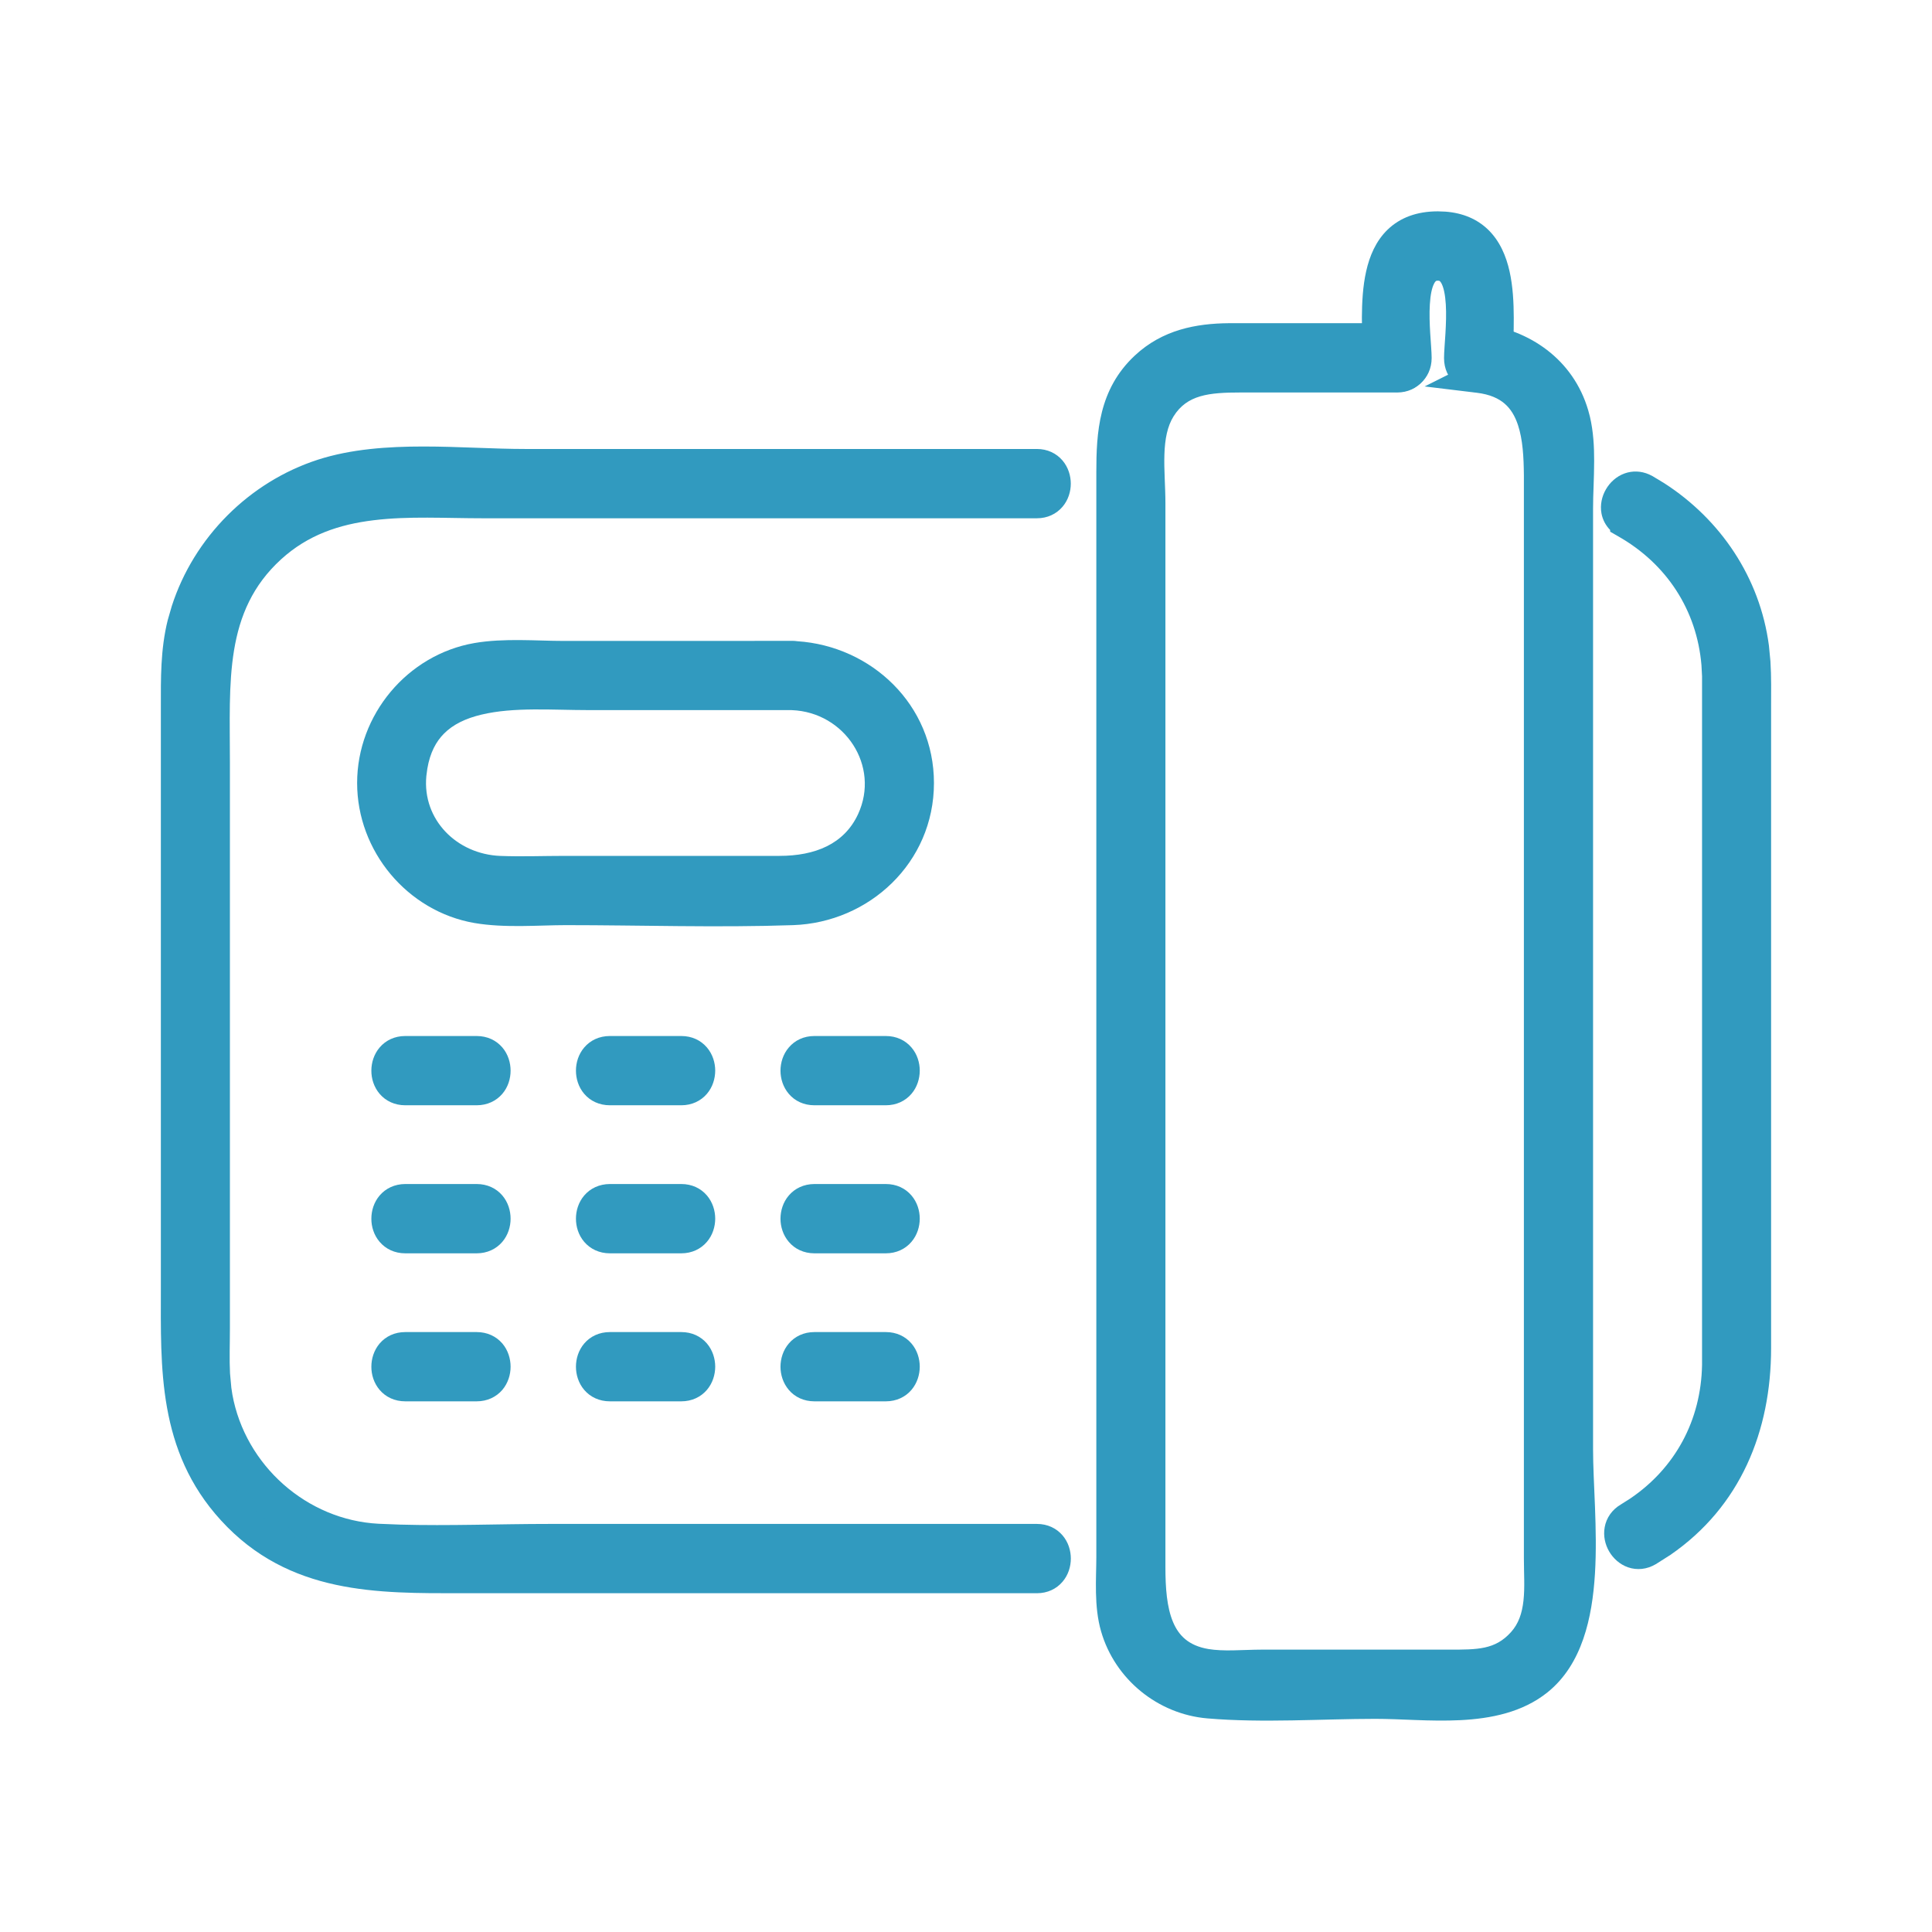
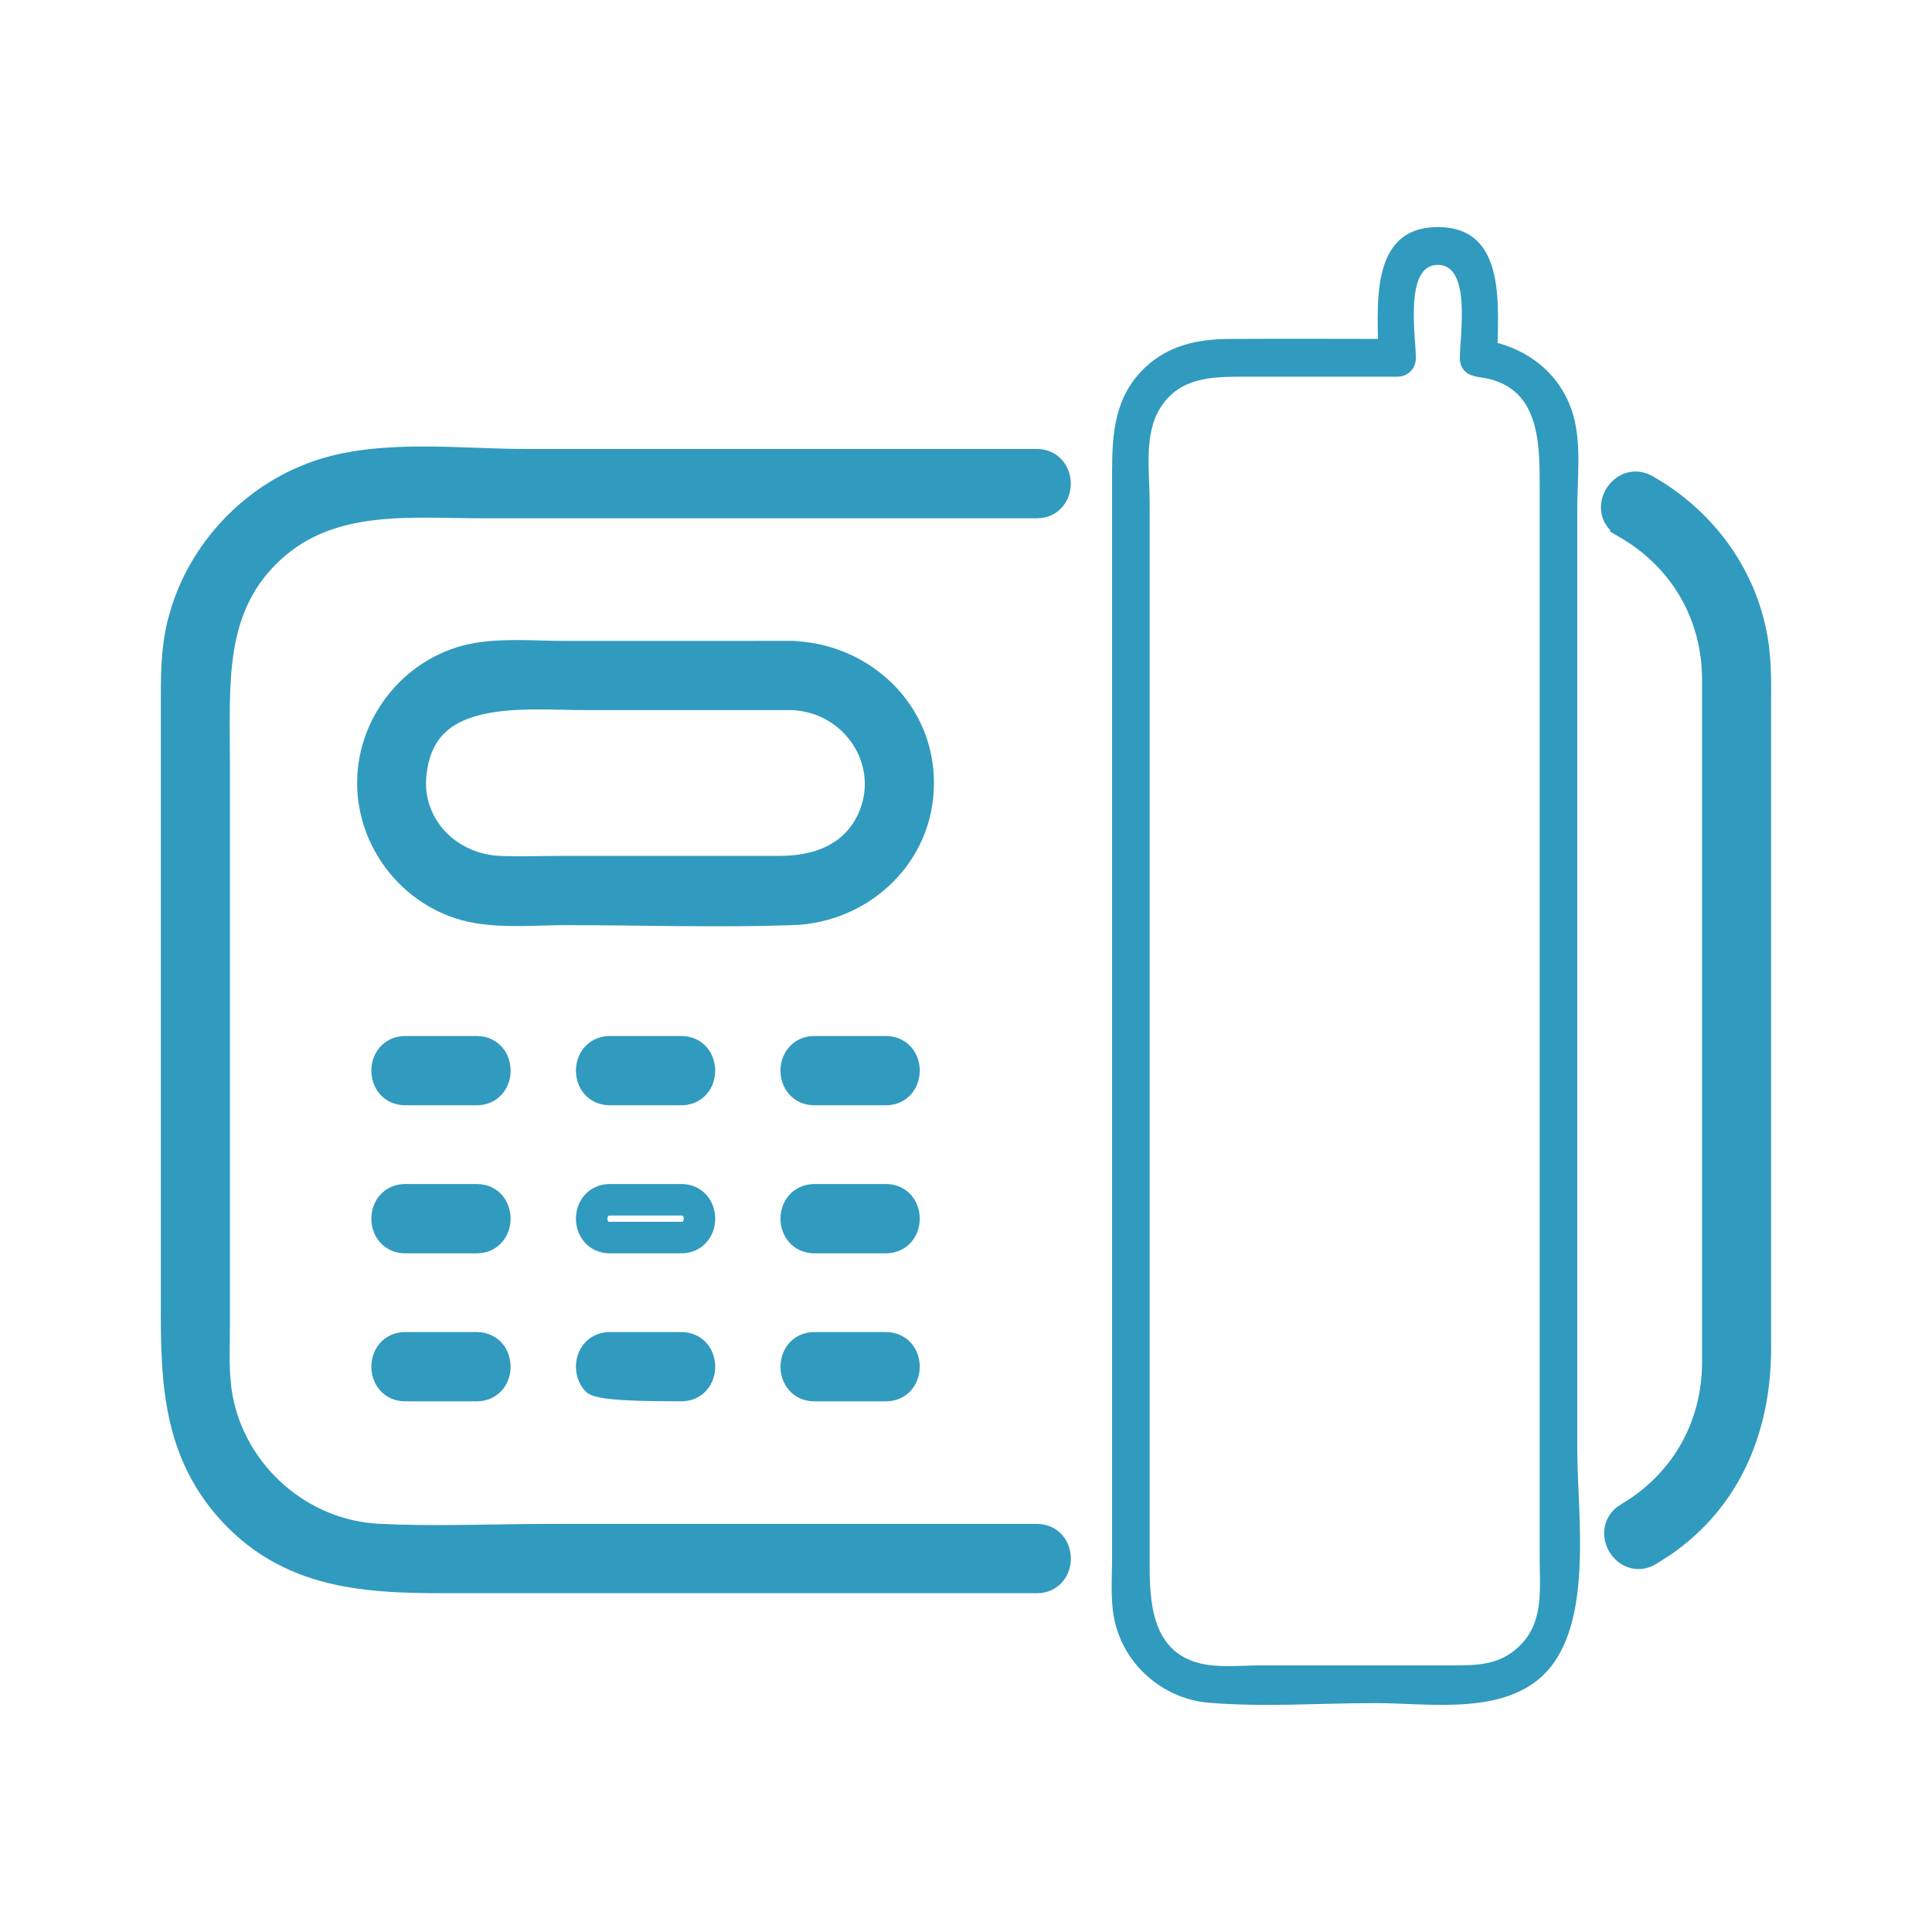
<svg xmlns="http://www.w3.org/2000/svg" width="46" height="46" viewBox="0 0 46 46" fill="none">
  <path d="M24.688 36.659H13.086C11.729 36.659 10.353 36.724 8.996 36.655C7.05 36.554 5.398 35.033 5.136 33.092C5.07 32.61 5.099 32.11 5.099 31.626V18.15C5.099 16.307 4.927 14.419 6.441 13.039C7.866 11.738 9.744 11.965 11.513 11.965H24.688C25.263 11.965 25.265 11.066 24.688 11.066H12.511C10.993 11.066 9.155 10.827 7.684 11.302C6.063 11.827 4.775 13.19 4.358 14.854C4.196 15.505 4.205 16.159 4.205 16.823V30.674C4.205 32.582 4.138 34.415 5.535 35.944C7.032 37.582 8.985 37.558 10.991 37.558H24.689C25.265 37.558 25.266 36.659 24.689 36.659H24.688Z" fill="#319ABF" />
  <path d="M3.83 30.675V16.822C3.83 16.171 3.818 15.468 3.994 14.763L4.09 14.431C4.618 12.793 5.935 11.474 7.569 10.945C8.361 10.69 9.235 10.631 10.08 10.631C10.504 10.631 10.929 10.646 11.337 10.661C11.747 10.676 12.139 10.69 12.511 10.69H24.688C24.939 10.69 25.152 10.793 25.297 10.963C25.435 11.125 25.495 11.327 25.495 11.516C25.495 11.704 25.435 11.906 25.297 12.067C25.152 12.237 24.939 12.34 24.688 12.34H11.513C10.596 12.34 9.732 12.284 8.894 12.387C8.074 12.487 7.331 12.735 6.694 13.316C5.33 14.56 5.474 16.239 5.474 18.15V31.626C5.474 32.011 5.459 32.363 5.477 32.703L5.508 33.041L5.533 33.205C5.84 34.89 7.304 36.192 9.015 36.28L9.52 36.3C10.697 36.333 11.877 36.284 13.086 36.284H24.689C24.941 36.284 25.154 36.387 25.299 36.557C25.437 36.718 25.496 36.921 25.496 37.109C25.496 37.298 25.436 37.5 25.298 37.661C25.153 37.831 24.941 37.934 24.689 37.934H10.991C9.016 37.934 6.883 37.976 5.259 36.197C3.746 34.541 3.83 32.547 3.83 30.675ZM4.58 31.391C4.588 33.031 4.69 34.463 5.813 35.691C7.18 37.189 8.954 37.184 10.991 37.184H24.689C24.711 37.184 24.721 37.18 24.723 37.179C24.724 37.178 24.726 37.176 24.728 37.174C24.734 37.167 24.746 37.145 24.746 37.108C24.746 37.072 24.734 37.05 24.729 37.043C24.727 37.041 24.725 37.04 24.724 37.039C24.722 37.038 24.712 37.034 24.689 37.034H13.086C11.92 37.034 10.697 37.084 9.492 37.05L8.977 37.029C6.85 36.92 5.051 35.262 4.765 33.143L4.742 32.948C4.701 32.492 4.724 32.024 4.724 31.626V18.15C4.724 16.376 4.525 14.278 6.189 12.762C6.976 12.043 7.885 11.754 8.803 11.642C9.701 11.532 10.661 11.59 11.513 11.59H24.688C24.708 11.59 24.718 11.586 24.721 11.585C24.723 11.584 24.725 11.583 24.727 11.581C24.733 11.574 24.745 11.551 24.745 11.515C24.745 11.478 24.732 11.456 24.727 11.449C24.725 11.447 24.724 11.446 24.722 11.445C24.72 11.444 24.71 11.44 24.688 11.44H12.511C12.123 11.44 11.716 11.425 11.31 11.41C10.9 11.395 10.489 11.381 10.08 11.381C9.362 11.381 8.674 11.426 8.059 11.584L7.8 11.659C6.3 12.144 5.107 13.409 4.722 14.945C4.573 15.543 4.58 16.147 4.58 16.822V31.391Z" fill="#319ABF" />
  <path d="M38.711 12.441C40.058 13.205 40.867 14.534 40.9 16.094C40.905 16.337 40.9 16.581 40.9 16.824V31.436C40.9 31.791 40.906 32.147 40.9 32.502C40.873 34.041 40.103 35.363 38.784 36.142C38.288 36.436 38.738 37.212 39.236 36.918C41.009 35.869 41.794 34.104 41.794 32.096V16.823C41.794 16.354 41.808 15.886 41.745 15.42C41.534 13.815 40.554 12.453 39.163 11.663C38.66 11.379 38.21 12.155 38.711 12.44V12.441Z" fill="#319ABF" />
  <path d="M41.419 16.823C41.419 16.338 41.432 15.904 41.374 15.47V15.469C41.178 13.989 40.274 12.725 38.977 11.989V11.989C38.958 11.978 38.947 11.977 38.944 11.977C38.941 11.976 38.939 11.976 38.935 11.978C38.925 11.981 38.903 11.996 38.885 12.027C38.867 12.058 38.867 12.082 38.869 12.089C38.869 12.091 38.869 12.092 38.87 12.093C38.87 12.094 38.877 12.102 38.896 12.114L39.087 12.222V12.231C40.432 13.074 41.241 14.467 41.275 16.086V32.509C41.248 34.074 40.508 35.439 39.236 36.3L38.975 36.465C38.956 36.476 38.949 36.485 38.948 36.487C38.946 36.49 38.945 36.492 38.944 36.495C38.942 36.505 38.944 36.532 38.962 36.563C38.979 36.593 39 36.605 39.007 36.608C39.01 36.608 39.011 36.609 39.013 36.609C39.015 36.608 39.026 36.607 39.044 36.596L39.341 36.407C40.77 35.423 41.419 33.882 41.419 32.097V16.823ZM42.169 32.097C42.169 34.076 41.438 35.873 39.772 37.021L39.426 37.241C39.21 37.369 38.975 37.39 38.763 37.317C38.562 37.247 38.408 37.102 38.313 36.939C38.218 36.776 38.169 36.571 38.207 36.362C38.246 36.144 38.377 35.947 38.593 35.82L38.814 35.68C39.885 34.955 40.502 33.817 40.525 32.496V16.103L40.511 15.838C40.401 14.528 39.683 13.424 38.526 12.768L38.337 12.659V12.619C38.229 12.509 38.159 12.374 38.131 12.228C38.092 12.018 38.142 11.812 38.237 11.65C38.331 11.487 38.484 11.342 38.684 11.271C38.867 11.206 39.071 11.211 39.265 11.296L39.347 11.337L39.622 11.503C40.963 12.365 41.903 13.749 42.117 15.37L42.153 15.743C42.177 16.116 42.169 16.483 42.169 16.823V32.097Z" fill="#319ABF" />
  <path d="M35.204 8.978C36.718 9.161 36.659 10.603 36.659 11.764V37.091C36.659 37.786 36.757 38.553 36.254 39.112C35.75 39.671 35.154 39.652 34.505 39.652H30.038C29.607 39.652 29.132 39.704 28.704 39.631C27.494 39.423 27.373 38.309 27.373 37.308V11.975C27.373 11.237 27.226 10.354 27.624 9.714C28.066 9.005 28.805 8.969 29.539 8.969H33.266C33.841 8.969 33.842 8.07 33.266 8.07C31.932 8.07 30.598 8.061 29.264 8.07C28.527 8.076 27.837 8.216 27.275 8.74C26.54 9.427 26.478 10.306 26.478 11.247V37.082C26.478 37.626 26.422 38.207 26.576 38.736C26.862 39.731 27.755 40.454 28.777 40.541C30.082 40.651 31.436 40.55 32.745 40.55C33.962 40.55 35.596 40.819 36.614 39.998C37.991 38.886 37.554 36.141 37.554 34.502V12.107C37.554 11.377 37.659 10.573 37.455 9.875C37.149 8.827 36.248 8.202 35.207 8.078C34.637 8.009 34.643 8.908 35.207 8.977L35.204 8.978Z" fill="#319ABF" />
-   <path d="M36.283 37.091V11.316C36.279 10.876 36.256 10.465 36.143 10.122C36.071 9.904 35.969 9.735 35.825 9.611C35.684 9.489 35.477 9.389 35.159 9.351L33.92 9.201L34.515 8.903C34.443 8.766 34.407 8.615 34.407 8.477C34.406 8.291 34.464 8.083 34.614 7.923C34.774 7.752 35.003 7.676 35.251 7.706C36.411 7.845 37.459 8.552 37.815 9.77L37.855 9.92C37.938 10.273 37.957 10.636 37.956 10.979C37.956 11.177 37.949 11.374 37.943 11.562C37.936 11.752 37.93 11.933 37.93 12.107V34.502C37.93 34.902 37.956 35.365 37.976 35.881C37.995 36.389 38.008 36.936 37.975 37.471C37.911 38.517 37.671 39.627 36.85 40.29C36.249 40.775 35.489 40.919 34.774 40.956C34.413 40.974 34.048 40.966 33.706 40.953C33.358 40.94 33.04 40.925 32.745 40.925C31.476 40.925 30.07 41.027 28.745 40.914C27.57 40.814 26.546 39.986 26.216 38.841C26.043 38.244 26.103 37.574 26.103 37.082V11.247C26.103 10.306 26.156 9.272 27.019 8.466C27.679 7.849 28.481 7.702 29.261 7.695H33.266C33.517 7.695 33.73 7.798 33.875 7.968C34.013 8.13 34.073 8.332 34.072 8.521C34.072 8.709 34.012 8.911 33.874 9.072C33.73 9.242 33.517 9.345 33.266 9.345H29.538C28.785 9.345 28.263 9.399 27.942 9.913C27.794 10.15 27.736 10.453 27.724 10.82C27.718 11.002 27.723 11.19 27.731 11.386C27.738 11.577 27.748 11.781 27.748 11.976V37.309C27.748 37.807 27.781 38.268 27.93 38.621C28.066 38.942 28.299 39.181 28.768 39.262C28.947 39.292 29.145 39.298 29.363 39.294C29.561 39.291 29.826 39.277 30.037 39.277H34.505C35.181 39.277 35.599 39.279 35.975 38.861C36.156 38.661 36.239 38.415 36.273 38.112C36.308 37.791 36.283 37.474 36.283 37.091ZM35.157 8.475C35.157 8.512 35.169 8.548 35.187 8.57C35.2 8.587 35.217 8.6 35.253 8.604L36.005 8.696C35.75 8.57 35.466 8.486 35.163 8.45H35.162C35.161 8.45 35.16 8.449 35.159 8.449C35.158 8.456 35.157 8.464 35.157 8.475ZM26.853 37.082C26.853 37.678 26.802 38.17 26.936 38.632L26.937 38.633C27.18 39.477 27.94 40.093 28.809 40.167L29.292 40.198C30.421 40.252 31.564 40.175 32.745 40.175C33.059 40.175 33.401 40.192 33.734 40.204C34.072 40.217 34.408 40.224 34.735 40.207C35.395 40.173 35.962 40.042 36.378 39.706C36.934 39.257 37.165 38.439 37.227 37.425C37.257 36.929 37.246 36.413 37.227 35.91C37.208 35.416 37.18 34.921 37.18 34.502V12.107C37.18 11.918 37.186 11.724 37.193 11.536C37.199 11.346 37.206 11.161 37.206 10.979C37.207 10.612 37.182 10.278 37.095 9.979C36.955 9.5 36.665 9.122 36.282 8.858L36.155 8.923C36.211 8.96 36.265 9 36.316 9.044C36.587 9.278 36.753 9.576 36.856 9.887C37.004 10.336 37.03 10.856 37.033 11.321V37.091C37.033 37.403 37.059 37.819 37.018 38.194C36.974 38.589 36.855 39.005 36.532 39.363C35.901 40.064 35.126 40.027 34.505 40.027H30.037C29.819 40.027 29.631 40.039 29.376 40.044C29.143 40.048 28.889 40.044 28.641 40.001C27.9 39.873 27.467 39.451 27.239 38.913C27.026 38.408 26.998 37.811 26.998 37.309V11.976C26.998 11.8 26.989 11.617 26.982 11.415C26.974 11.218 26.968 11.007 26.975 10.796C26.988 10.378 27.055 9.919 27.305 9.517L27.306 9.516C27.87 8.613 28.826 8.595 29.538 8.595H33.266C33.288 8.595 33.297 8.591 33.299 8.59C33.301 8.589 33.302 8.587 33.304 8.585C33.31 8.578 33.322 8.556 33.322 8.52C33.322 8.483 33.311 8.461 33.305 8.454C33.303 8.452 33.301 8.451 33.299 8.45C33.297 8.449 33.287 8.445 33.266 8.445C31.929 8.445 30.6 8.436 29.268 8.445L29.012 8.454C28.429 8.489 27.936 8.636 27.53 9.015C26.924 9.581 26.853 10.306 26.853 11.247V37.082Z" fill="#319ABF" />
  <path d="M18.87 15.635H13.407C12.739 15.635 12.019 15.566 11.358 15.681C9.943 15.927 8.878 17.201 8.878 18.644C8.878 20.087 9.945 21.36 11.358 21.606C12.04 21.724 12.782 21.652 13.469 21.652C15.267 21.652 17.074 21.714 18.87 21.652C20.494 21.597 21.862 20.323 21.862 18.644C21.862 16.964 20.496 15.698 18.87 15.635C18.295 15.612 18.296 16.511 18.87 16.534C20.37 16.592 21.424 18.131 20.77 19.543C20.353 20.443 19.479 20.753 18.56 20.753H13.469C12.946 20.753 12.419 20.774 11.896 20.753C10.674 20.704 9.656 19.723 9.778 18.443C9.993 16.21 12.417 16.532 13.997 16.532H18.868C19.444 16.532 19.445 15.633 18.868 15.633L18.87 15.635Z" fill="#319ABF" />
  <path d="M21.487 18.643C21.487 17.471 20.72 16.519 19.669 16.161C19.665 16.209 19.656 16.257 19.643 16.305C20.965 16.773 21.768 18.28 21.11 19.7C20.607 20.787 19.554 21.128 18.559 21.128H13.47C12.968 21.128 12.413 21.149 11.881 21.128C10.476 21.071 9.259 19.932 9.404 18.407C9.465 17.777 9.687 17.292 10.04 16.937C10.387 16.588 10.832 16.394 11.288 16.285C12.176 16.073 13.256 16.157 13.997 16.157H18.072C18.069 16.127 18.064 16.097 18.064 16.067C18.064 16.048 18.067 16.029 18.068 16.01H13.406C12.777 16.01 12.204 15.958 11.655 16.017L11.422 16.051C10.189 16.265 9.253 17.381 9.253 18.643C9.253 19.906 10.19 21.022 11.422 21.236L11.663 21.27C12.23 21.331 12.823 21.277 13.47 21.277C15.285 21.277 17.069 21.338 18.857 21.277C20.298 21.228 21.487 20.103 21.487 18.643ZM13.997 16.907C13.158 16.907 12.236 16.83 11.463 17.015C11.089 17.104 10.788 17.248 10.571 17.467C10.386 17.653 10.239 17.916 10.174 18.305L10.151 18.478C10.053 19.513 10.872 20.337 11.911 20.379C12.425 20.399 12.925 20.378 13.47 20.378H18.559C19.404 20.378 20.099 20.099 20.43 19.385C20.961 18.238 20.113 16.957 18.855 16.908C18.852 16.908 18.848 16.907 18.845 16.907H13.997ZM18.832 16.011C18.83 16.011 18.828 16.01 18.827 16.011C18.824 16.014 18.814 16.033 18.814 16.067C18.814 16.103 18.826 16.129 18.836 16.142C18.84 16.146 18.845 16.149 18.849 16.151C18.852 16.153 18.859 16.154 18.872 16.156C18.89 16.156 18.899 16.153 18.901 16.152C18.903 16.151 18.905 16.151 18.907 16.148C18.913 16.141 18.926 16.118 18.926 16.082C18.926 16.046 18.913 16.024 18.907 16.017C18.906 16.016 18.905 16.014 18.903 16.014C18.887 16.013 18.871 16.01 18.855 16.01C18.844 16.009 18.836 16.01 18.832 16.011ZM22.237 18.643C22.237 20.543 20.691 21.965 18.883 22.027C17.08 22.089 15.249 22.027 13.47 22.027C12.835 22.027 12.018 22.101 11.294 21.976H11.293C9.699 21.698 8.503 20.267 8.503 18.643C8.503 17.02 9.698 15.589 11.293 15.311C11.997 15.189 12.79 15.26 13.406 15.26H17.969L17.967 15.258H18.868C18.907 15.258 18.945 15.262 18.981 15.267C20.746 15.382 22.237 16.777 22.237 18.643Z" fill="#319ABF" />
  <path d="M9.649 25.941H11.351C11.926 25.941 11.927 25.042 11.351 25.042H9.649C9.073 25.042 9.072 25.941 9.649 25.941Z" fill="#319ABF" />
  <path d="M11.35 24.667C11.601 24.667 11.815 24.769 11.96 24.939C12.098 25.1 12.157 25.304 12.157 25.492C12.157 25.68 12.098 25.883 11.96 26.044C11.815 26.213 11.601 26.316 11.35 26.316H9.648C9.397 26.316 9.184 26.214 9.039 26.044C8.901 25.882 8.841 25.68 8.842 25.491C8.842 25.303 8.902 25.1 9.04 24.939C9.185 24.769 9.398 24.667 9.648 24.667H11.35ZM9.615 25.422C9.613 25.423 9.612 25.424 9.61 25.426C9.604 25.433 9.592 25.456 9.592 25.492C9.592 25.528 9.603 25.549 9.609 25.557C9.611 25.559 9.613 25.561 9.615 25.561C9.618 25.563 9.627 25.566 9.648 25.566H11.35C11.371 25.566 11.381 25.563 11.384 25.561C11.386 25.561 11.387 25.559 11.389 25.557C11.396 25.549 11.407 25.527 11.407 25.491C11.407 25.455 11.395 25.433 11.389 25.426C11.388 25.424 11.386 25.423 11.385 25.422C11.383 25.421 11.373 25.417 11.35 25.417H9.648C9.626 25.417 9.617 25.421 9.615 25.422Z" fill="#319ABF" />
  <path d="M14.52 25.941H16.222C16.797 25.941 16.799 25.042 16.222 25.042H14.52C13.945 25.042 13.943 25.941 14.52 25.941Z" fill="#319ABF" />
  <path d="M16.222 24.667C16.473 24.667 16.686 24.769 16.831 24.939C16.969 25.1 17.029 25.304 17.029 25.492C17.028 25.68 16.969 25.883 16.831 26.044C16.686 26.213 16.473 26.316 16.222 26.316H14.52C14.269 26.316 14.055 26.214 13.91 26.044C13.772 25.882 13.713 25.68 13.713 25.491C13.713 25.303 13.773 25.1 13.911 24.939C14.056 24.769 14.269 24.667 14.52 24.667H16.222ZM14.486 25.422C14.485 25.423 14.483 25.424 14.482 25.426C14.476 25.433 14.463 25.456 14.463 25.492C14.463 25.528 14.475 25.549 14.481 25.557C14.483 25.559 14.485 25.561 14.486 25.561C14.489 25.563 14.499 25.566 14.52 25.566H16.222C16.243 25.566 16.253 25.562 16.255 25.561C16.257 25.561 16.259 25.559 16.261 25.557C16.267 25.549 16.278 25.527 16.279 25.491C16.279 25.455 16.267 25.433 16.261 25.426C16.259 25.424 16.258 25.423 16.256 25.422C16.254 25.421 16.244 25.417 16.222 25.417H14.52C14.498 25.417 14.488 25.421 14.486 25.422Z" fill="#319ABF" />
  <path d="M19.39 25.941H21.092C21.667 25.941 21.669 25.042 21.092 25.042H19.39C18.815 25.042 18.814 25.941 19.39 25.941Z" fill="#319ABF" />
  <path d="M21.092 24.667C21.343 24.667 21.556 24.769 21.701 24.939C21.84 25.1 21.899 25.304 21.899 25.492C21.898 25.68 21.839 25.883 21.701 26.044C21.557 26.213 21.343 26.316 21.092 26.316H19.39C19.139 26.316 18.925 26.214 18.781 26.044C18.643 25.882 18.583 25.68 18.583 25.491C18.584 25.303 18.643 25.1 18.782 24.939C18.926 24.769 19.139 24.667 19.39 24.667H21.092ZM19.357 25.422C19.355 25.423 19.354 25.424 19.352 25.426C19.346 25.433 19.333 25.456 19.333 25.492C19.333 25.528 19.345 25.549 19.351 25.557C19.353 25.559 19.355 25.561 19.357 25.561C19.359 25.563 19.369 25.566 19.39 25.566H21.092C21.113 25.566 21.123 25.562 21.125 25.561C21.127 25.561 21.129 25.559 21.131 25.557C21.137 25.549 21.149 25.527 21.149 25.491C21.149 25.455 21.137 25.433 21.131 25.426C21.129 25.424 21.128 25.423 21.126 25.422C21.125 25.421 21.115 25.417 21.092 25.417H19.39C19.368 25.417 19.358 25.421 19.357 25.422Z" fill="#319ABF" />
  <path d="M9.649 29.465H11.35C11.926 29.465 11.927 28.566 11.35 28.566H9.649C9.073 28.566 9.072 29.465 9.649 29.465Z" fill="#319ABF" />
  <path d="M11.35 28.191C11.601 28.191 11.815 28.293 11.96 28.463C12.098 28.625 12.157 28.828 12.157 29.017C12.157 29.205 12.097 29.407 11.96 29.568C11.815 29.738 11.601 29.841 11.35 29.841H9.648C9.397 29.841 9.184 29.738 9.039 29.568C8.901 29.407 8.841 29.204 8.842 29.016C8.842 28.827 8.902 28.624 9.04 28.463C9.185 28.294 9.397 28.192 9.648 28.191H11.35ZM9.615 28.946C9.613 28.947 9.612 28.948 9.61 28.95C9.604 28.957 9.592 28.98 9.592 29.017C9.592 29.052 9.603 29.074 9.609 29.081C9.611 29.083 9.613 29.085 9.615 29.086C9.618 29.087 9.627 29.091 9.648 29.091H11.35C11.371 29.091 11.381 29.087 11.383 29.086C11.385 29.085 11.387 29.084 11.389 29.081C11.396 29.074 11.407 29.051 11.407 29.016C11.407 28.979 11.395 28.957 11.389 28.95C11.387 28.948 11.386 28.947 11.384 28.946C11.383 28.945 11.373 28.941 11.35 28.941H9.648C9.626 28.941 9.617 28.945 9.615 28.946Z" fill="#319ABF" />
-   <path d="M14.52 29.465H16.222C16.797 29.465 16.799 28.566 16.222 28.566H14.52C13.945 28.566 13.943 29.465 14.52 29.465Z" fill="#319ABF" />
  <path d="M16.222 28.191C16.473 28.191 16.686 28.293 16.831 28.463C16.969 28.625 17.029 28.828 17.029 29.017C17.028 29.205 16.969 29.407 16.831 29.568C16.686 29.738 16.473 29.841 16.222 29.841H14.52C14.269 29.841 14.055 29.738 13.91 29.568C13.772 29.407 13.713 29.204 13.713 29.016C13.713 28.827 13.773 28.624 13.911 28.463C14.056 28.294 14.269 28.192 14.52 28.191H16.222ZM14.486 28.946C14.485 28.947 14.483 28.948 14.482 28.95C14.476 28.957 14.463 28.98 14.463 29.017C14.463 29.052 14.475 29.074 14.481 29.081C14.483 29.083 14.485 29.085 14.486 29.086C14.489 29.087 14.499 29.091 14.52 29.091H16.222C16.243 29.091 16.253 29.087 16.255 29.086C16.257 29.085 16.259 29.084 16.261 29.081C16.267 29.074 16.278 29.051 16.279 29.016C16.279 28.979 16.267 28.957 16.261 28.95C16.259 28.948 16.258 28.947 16.256 28.946C16.254 28.945 16.244 28.941 16.222 28.941H14.52C14.498 28.941 14.488 28.945 14.486 28.946Z" fill="#319ABF" />
  <path d="M19.39 29.465H21.092C21.667 29.465 21.669 28.566 21.092 28.566H19.39C18.815 28.566 18.814 29.465 19.39 29.465Z" fill="#319ABF" />
  <path d="M21.092 28.191C21.343 28.191 21.556 28.293 21.701 28.463C21.84 28.625 21.899 28.828 21.899 29.017C21.898 29.205 21.839 29.407 21.701 29.568C21.557 29.738 21.343 29.841 21.092 29.841H19.39C19.139 29.841 18.925 29.738 18.781 29.568C18.643 29.407 18.583 29.204 18.583 29.016C18.584 28.827 18.643 28.624 18.782 28.463C18.926 28.294 19.139 28.192 19.39 28.191H21.092ZM19.357 28.946C19.355 28.947 19.354 28.948 19.352 28.95C19.346 28.957 19.333 28.98 19.333 29.017C19.333 29.052 19.345 29.074 19.351 29.081C19.353 29.083 19.355 29.085 19.357 29.086C19.359 29.087 19.369 29.091 19.39 29.091H21.092C21.113 29.091 21.123 29.087 21.125 29.086C21.127 29.085 21.129 29.084 21.131 29.081C21.137 29.074 21.149 29.051 21.149 29.016C21.149 28.979 21.137 28.957 21.131 28.95C21.129 28.948 21.128 28.947 21.126 28.946C21.125 28.945 21.115 28.941 21.092 28.941H19.39C19.368 28.941 19.358 28.945 19.357 28.946Z" fill="#319ABF" />
  <path d="M9.649 32.99H11.35C11.926 32.99 11.927 32.091 11.35 32.091H9.649C9.073 32.091 9.072 32.99 9.649 32.99Z" fill="#319ABF" />
  <path d="M11.35 31.716C11.601 31.716 11.815 31.818 11.96 31.987C12.098 32.149 12.157 32.353 12.157 32.541C12.157 32.729 12.097 32.931 11.96 33.093C11.815 33.262 11.601 33.365 11.35 33.365H9.648C9.397 33.365 9.184 33.263 9.039 33.093C8.901 32.931 8.841 32.728 8.842 32.54C8.842 32.352 8.902 32.149 9.04 31.987C9.185 31.818 9.397 31.716 9.648 31.716H11.35ZM9.615 32.471C9.613 32.471 9.612 32.472 9.61 32.475C9.604 32.482 9.592 32.505 9.592 32.541C9.592 32.577 9.603 32.598 9.609 32.605C9.611 32.608 9.613 32.609 9.615 32.61C9.618 32.611 9.627 32.615 9.648 32.615H11.35C11.371 32.615 11.381 32.611 11.383 32.61C11.385 32.609 11.387 32.608 11.389 32.605C11.396 32.598 11.407 32.576 11.407 32.54C11.407 32.504 11.395 32.481 11.389 32.475C11.387 32.472 11.386 32.471 11.384 32.471C11.383 32.47 11.373 32.466 11.35 32.466H9.648C9.626 32.466 9.617 32.47 9.615 32.471Z" fill="#319ABF" />
  <path d="M14.52 32.99H16.222C16.797 32.99 16.799 32.091 16.222 32.091H14.52C13.945 32.091 13.943 32.99 14.52 32.99Z" fill="#319ABF" />
-   <path d="M16.222 31.716C16.473 31.716 16.686 31.818 16.831 31.987C16.969 32.149 17.029 32.353 17.029 32.541C17.028 32.729 16.969 32.931 16.831 33.093C16.686 33.262 16.473 33.365 16.222 33.365H14.52C14.269 33.365 14.055 33.263 13.91 33.093C13.772 32.931 13.713 32.728 13.713 32.54C13.713 32.352 13.773 32.149 13.911 31.987C14.056 31.818 14.269 31.716 14.52 31.716H16.222ZM14.486 32.471C14.485 32.471 14.483 32.472 14.482 32.475C14.476 32.482 14.463 32.505 14.463 32.541C14.463 32.577 14.475 32.598 14.481 32.605C14.483 32.608 14.485 32.609 14.486 32.61C14.489 32.611 14.499 32.615 14.52 32.615H16.222C16.243 32.615 16.253 32.611 16.255 32.61C16.257 32.609 16.259 32.608 16.261 32.605C16.267 32.598 16.278 32.576 16.279 32.54C16.279 32.504 16.267 32.481 16.261 32.475C16.259 32.472 16.258 32.471 16.256 32.471C16.254 32.47 16.244 32.466 16.222 32.466H14.52C14.498 32.466 14.488 32.47 14.486 32.471Z" fill="#319ABF" />
+   <path d="M16.222 31.716C16.473 31.716 16.686 31.818 16.831 31.987C16.969 32.149 17.029 32.353 17.029 32.541C17.028 32.729 16.969 32.931 16.831 33.093C16.686 33.262 16.473 33.365 16.222 33.365C14.269 33.365 14.055 33.263 13.91 33.093C13.772 32.931 13.713 32.728 13.713 32.54C13.713 32.352 13.773 32.149 13.911 31.987C14.056 31.818 14.269 31.716 14.52 31.716H16.222ZM14.486 32.471C14.485 32.471 14.483 32.472 14.482 32.475C14.476 32.482 14.463 32.505 14.463 32.541C14.463 32.577 14.475 32.598 14.481 32.605C14.483 32.608 14.485 32.609 14.486 32.61C14.489 32.611 14.499 32.615 14.52 32.615H16.222C16.243 32.615 16.253 32.611 16.255 32.61C16.257 32.609 16.259 32.608 16.261 32.605C16.267 32.598 16.278 32.576 16.279 32.54C16.279 32.504 16.267 32.481 16.261 32.475C16.259 32.472 16.258 32.471 16.256 32.471C16.254 32.47 16.244 32.466 16.222 32.466H14.52C14.498 32.466 14.488 32.47 14.486 32.471Z" fill="#319ABF" />
  <path d="M19.39 32.99H21.092C21.667 32.99 21.669 32.091 21.092 32.091H19.39C18.815 32.091 18.814 32.99 19.39 32.99Z" fill="#319ABF" />
  <path d="M21.092 31.716C21.343 31.716 21.556 31.818 21.701 31.987C21.84 32.149 21.899 32.353 21.899 32.541C21.898 32.729 21.839 32.931 21.701 33.093C21.557 33.262 21.343 33.365 21.092 33.365H19.39C19.139 33.365 18.925 33.263 18.781 33.093C18.643 32.931 18.583 32.728 18.583 32.54C18.584 32.352 18.643 32.149 18.782 31.987C18.926 31.818 19.139 31.716 19.39 31.716H21.092ZM19.357 32.471C19.355 32.471 19.354 32.472 19.352 32.475C19.346 32.482 19.333 32.505 19.333 32.541C19.333 32.577 19.345 32.598 19.351 32.605C19.353 32.608 19.355 32.609 19.357 32.61C19.359 32.611 19.369 32.615 19.39 32.615H21.092C21.113 32.615 21.123 32.611 21.125 32.61C21.127 32.609 21.129 32.608 21.131 32.605C21.137 32.598 21.149 32.576 21.149 32.54C21.149 32.504 21.137 32.481 21.131 32.475C21.129 32.472 21.128 32.471 21.126 32.471C21.125 32.47 21.115 32.466 21.092 32.466H19.39C19.368 32.466 19.358 32.47 19.357 32.471Z" fill="#319ABF" />
  <path d="M35.651 8.529C35.651 7.396 35.923 5.406 34.234 5.407C32.549 5.407 32.817 7.391 32.817 8.523C32.817 9.101 33.711 9.102 33.711 8.523C33.711 8.016 33.425 6.306 34.234 6.306C35.043 6.306 34.757 8.021 34.757 8.529C34.757 9.107 35.651 9.108 35.651 8.529Z" fill="#319ABF" />
-   <path d="M33.304 7.985C33.29 7.75 33.278 7.471 33.294 7.202C33.31 6.942 33.355 6.648 33.478 6.409C33.542 6.285 33.634 6.162 33.767 6.071C33.904 5.978 34.063 5.932 34.234 5.932C34.406 5.932 34.565 5.978 34.702 6.072C34.834 6.164 34.927 6.286 34.991 6.41C35.114 6.649 35.158 6.943 35.173 7.204C35.19 7.474 35.178 7.755 35.164 7.99C35.148 8.242 35.132 8.416 35.132 8.528C35.132 8.551 35.136 8.562 35.137 8.564C35.138 8.567 35.14 8.568 35.142 8.57C35.149 8.576 35.17 8.588 35.205 8.588C35.239 8.588 35.26 8.576 35.266 8.57C35.268 8.568 35.27 8.567 35.271 8.564C35.272 8.562 35.276 8.551 35.276 8.528C35.276 8.381 35.281 8.22 35.285 8.06C35.289 7.897 35.293 7.731 35.292 7.563C35.292 7.227 35.273 6.904 35.211 6.625C35.148 6.344 35.047 6.139 34.908 6.005C34.778 5.88 34.577 5.782 34.235 5.782H34.234C33.892 5.782 33.691 5.88 33.561 6.005C33.422 6.139 33.322 6.343 33.259 6.623C33.197 6.902 33.178 7.224 33.176 7.56C33.176 7.726 33.179 7.892 33.183 8.055C33.187 8.215 33.192 8.375 33.192 8.522C33.192 8.546 33.196 8.556 33.197 8.559C33.198 8.561 33.199 8.562 33.202 8.564C33.208 8.57 33.23 8.582 33.264 8.582C33.299 8.582 33.32 8.57 33.327 8.564C33.329 8.563 33.33 8.561 33.331 8.559C33.332 8.556 33.337 8.545 33.337 8.522C33.336 8.411 33.32 8.237 33.304 7.985ZM34.087 8.522C34.087 8.773 33.985 8.987 33.816 9.133C33.655 9.272 33.452 9.332 33.263 9.332C33.075 9.332 32.872 9.271 32.712 9.132C32.543 8.986 32.442 8.773 32.442 8.522C32.442 8.387 32.438 8.238 32.434 8.073C32.43 7.911 32.426 7.736 32.426 7.558C32.428 7.203 32.447 6.817 32.528 6.458C32.608 6.101 32.757 5.738 33.041 5.465C33.335 5.183 33.733 5.032 34.234 5.032L34.417 5.039C34.834 5.071 35.171 5.218 35.428 5.465C35.713 5.739 35.862 6.103 35.942 6.461C36.022 6.82 36.041 7.207 36.042 7.562C36.043 7.74 36.039 7.916 36.035 8.078C36.031 8.243 36.026 8.393 36.026 8.528C36.026 8.779 35.925 8.993 35.756 9.139C35.595 9.278 35.392 9.338 35.204 9.338C35.015 9.338 34.813 9.277 34.652 9.138C34.483 8.992 34.382 8.779 34.382 8.528C34.382 8.386 34.402 8.157 34.415 7.944C34.428 7.716 34.438 7.472 34.424 7.249C34.41 7.018 34.374 6.852 34.324 6.754C34.301 6.711 34.284 6.695 34.277 6.69C34.274 6.689 34.265 6.682 34.234 6.682C34.203 6.682 34.194 6.689 34.191 6.69C34.184 6.695 34.166 6.711 34.144 6.754C34.094 6.851 34.057 7.017 34.044 7.247C34.03 7.469 34.039 7.712 34.053 7.939C34.066 8.151 34.086 8.381 34.087 8.522Z" fill="#319ABF" />
</svg>